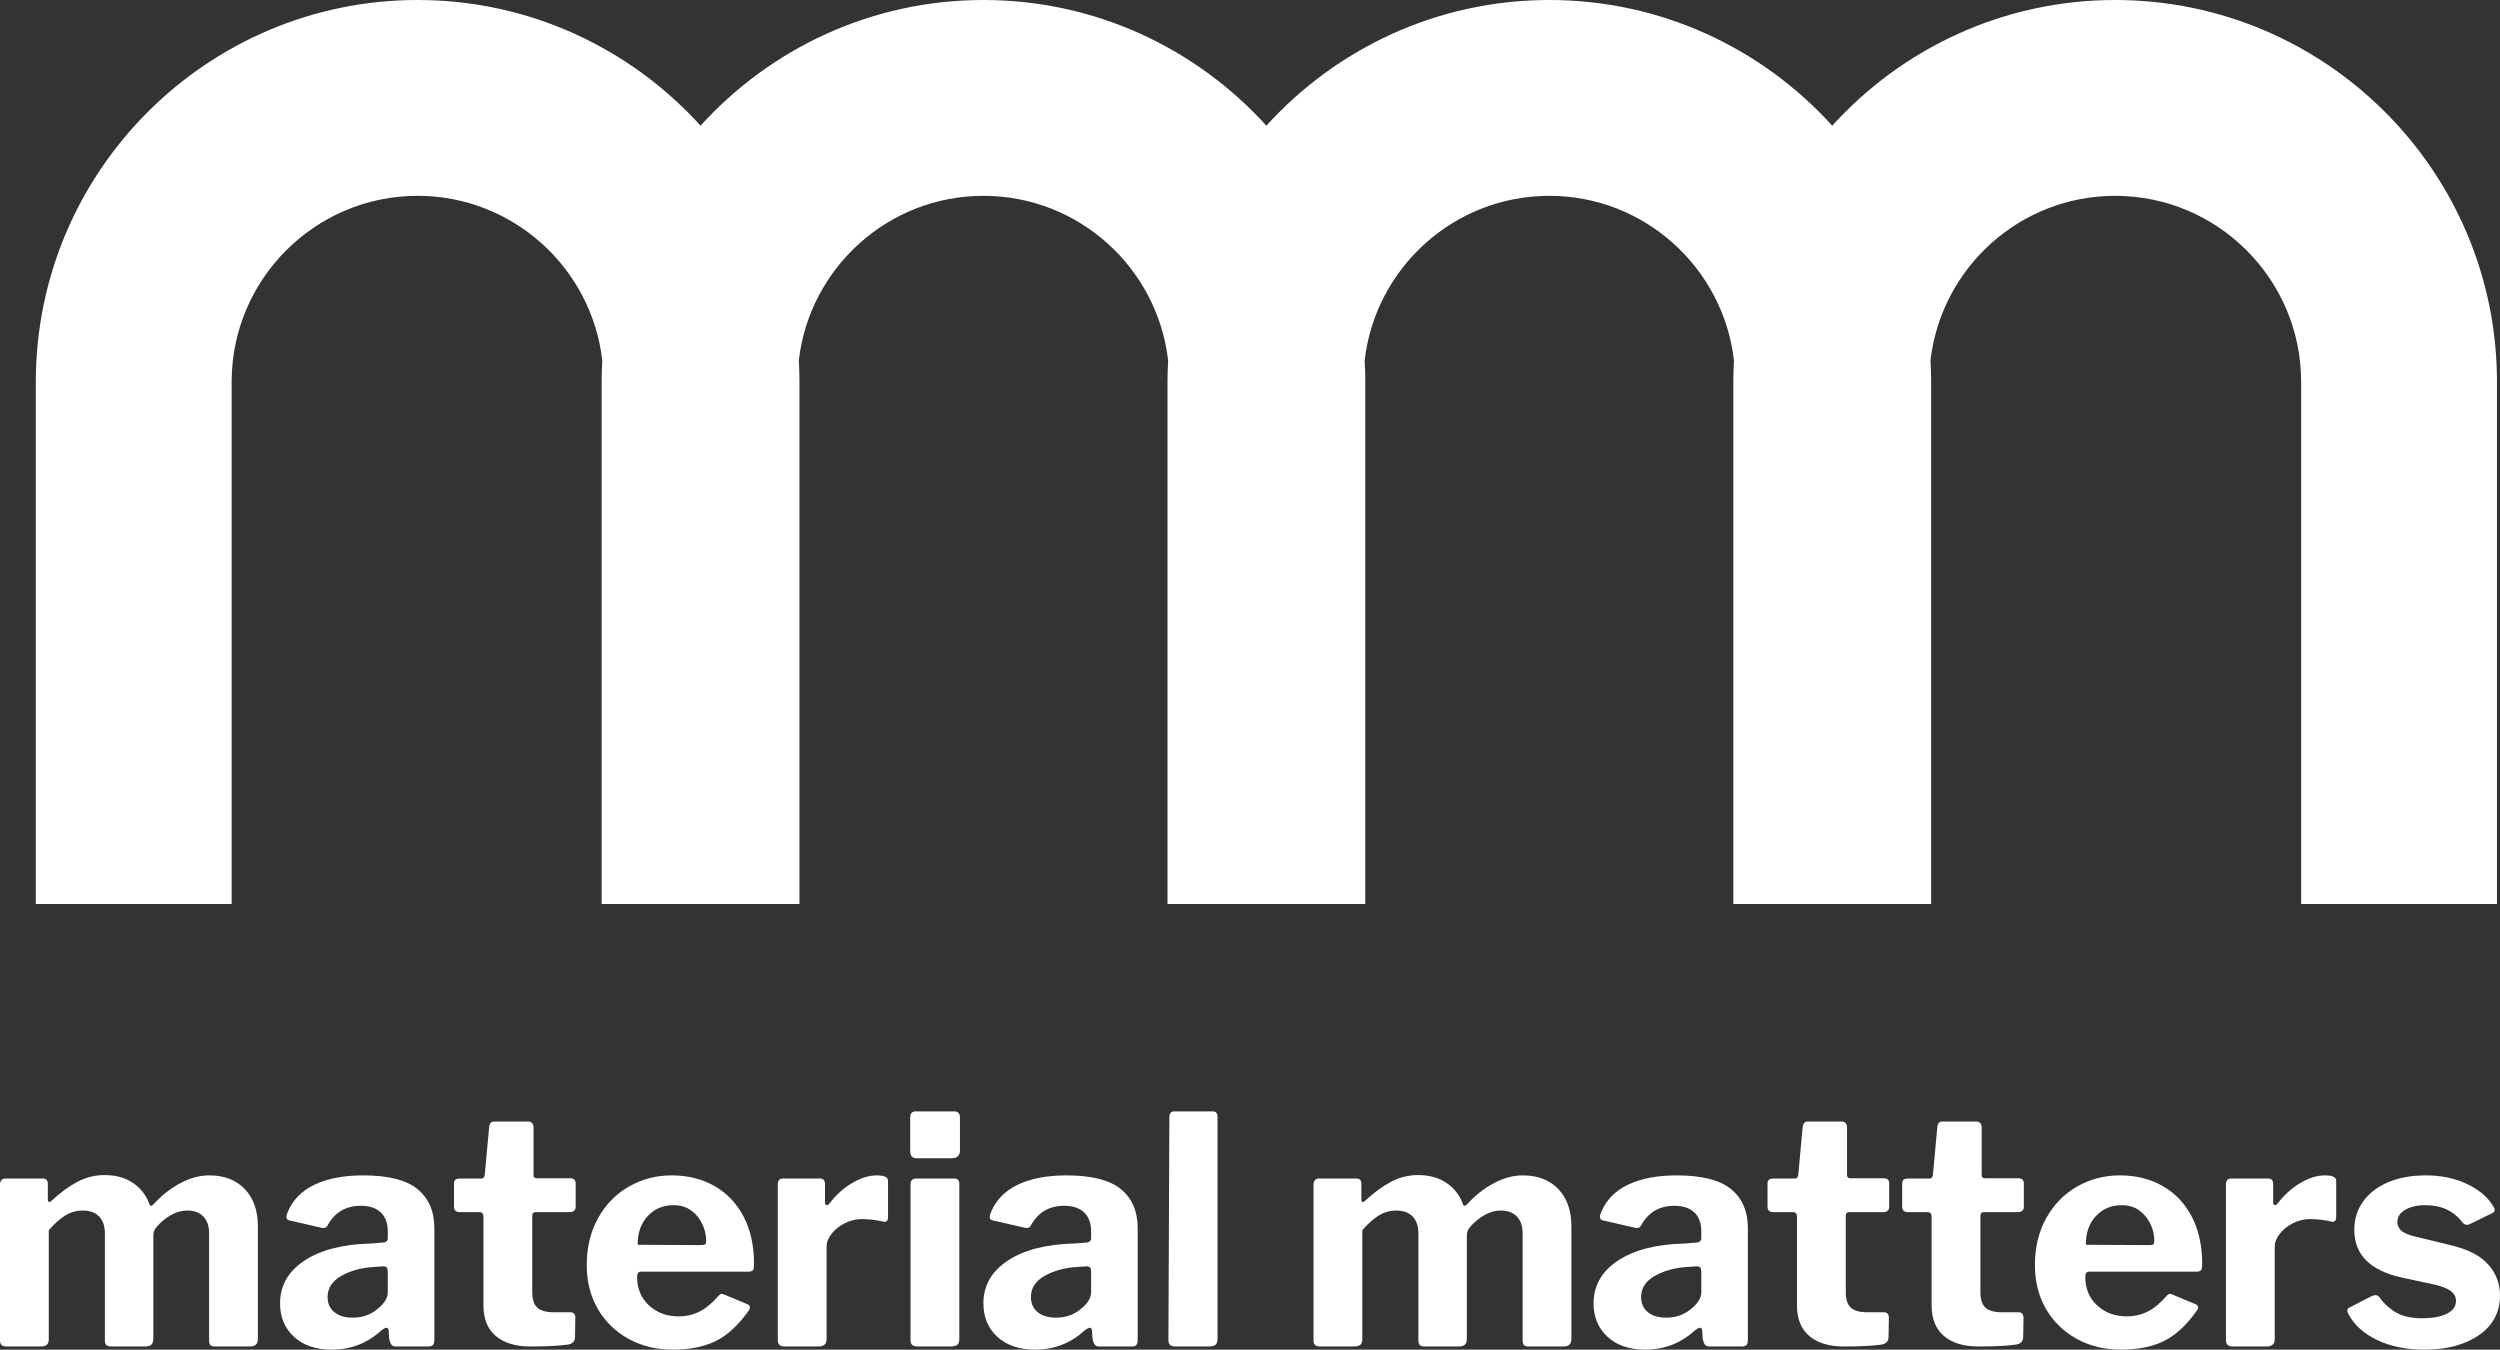
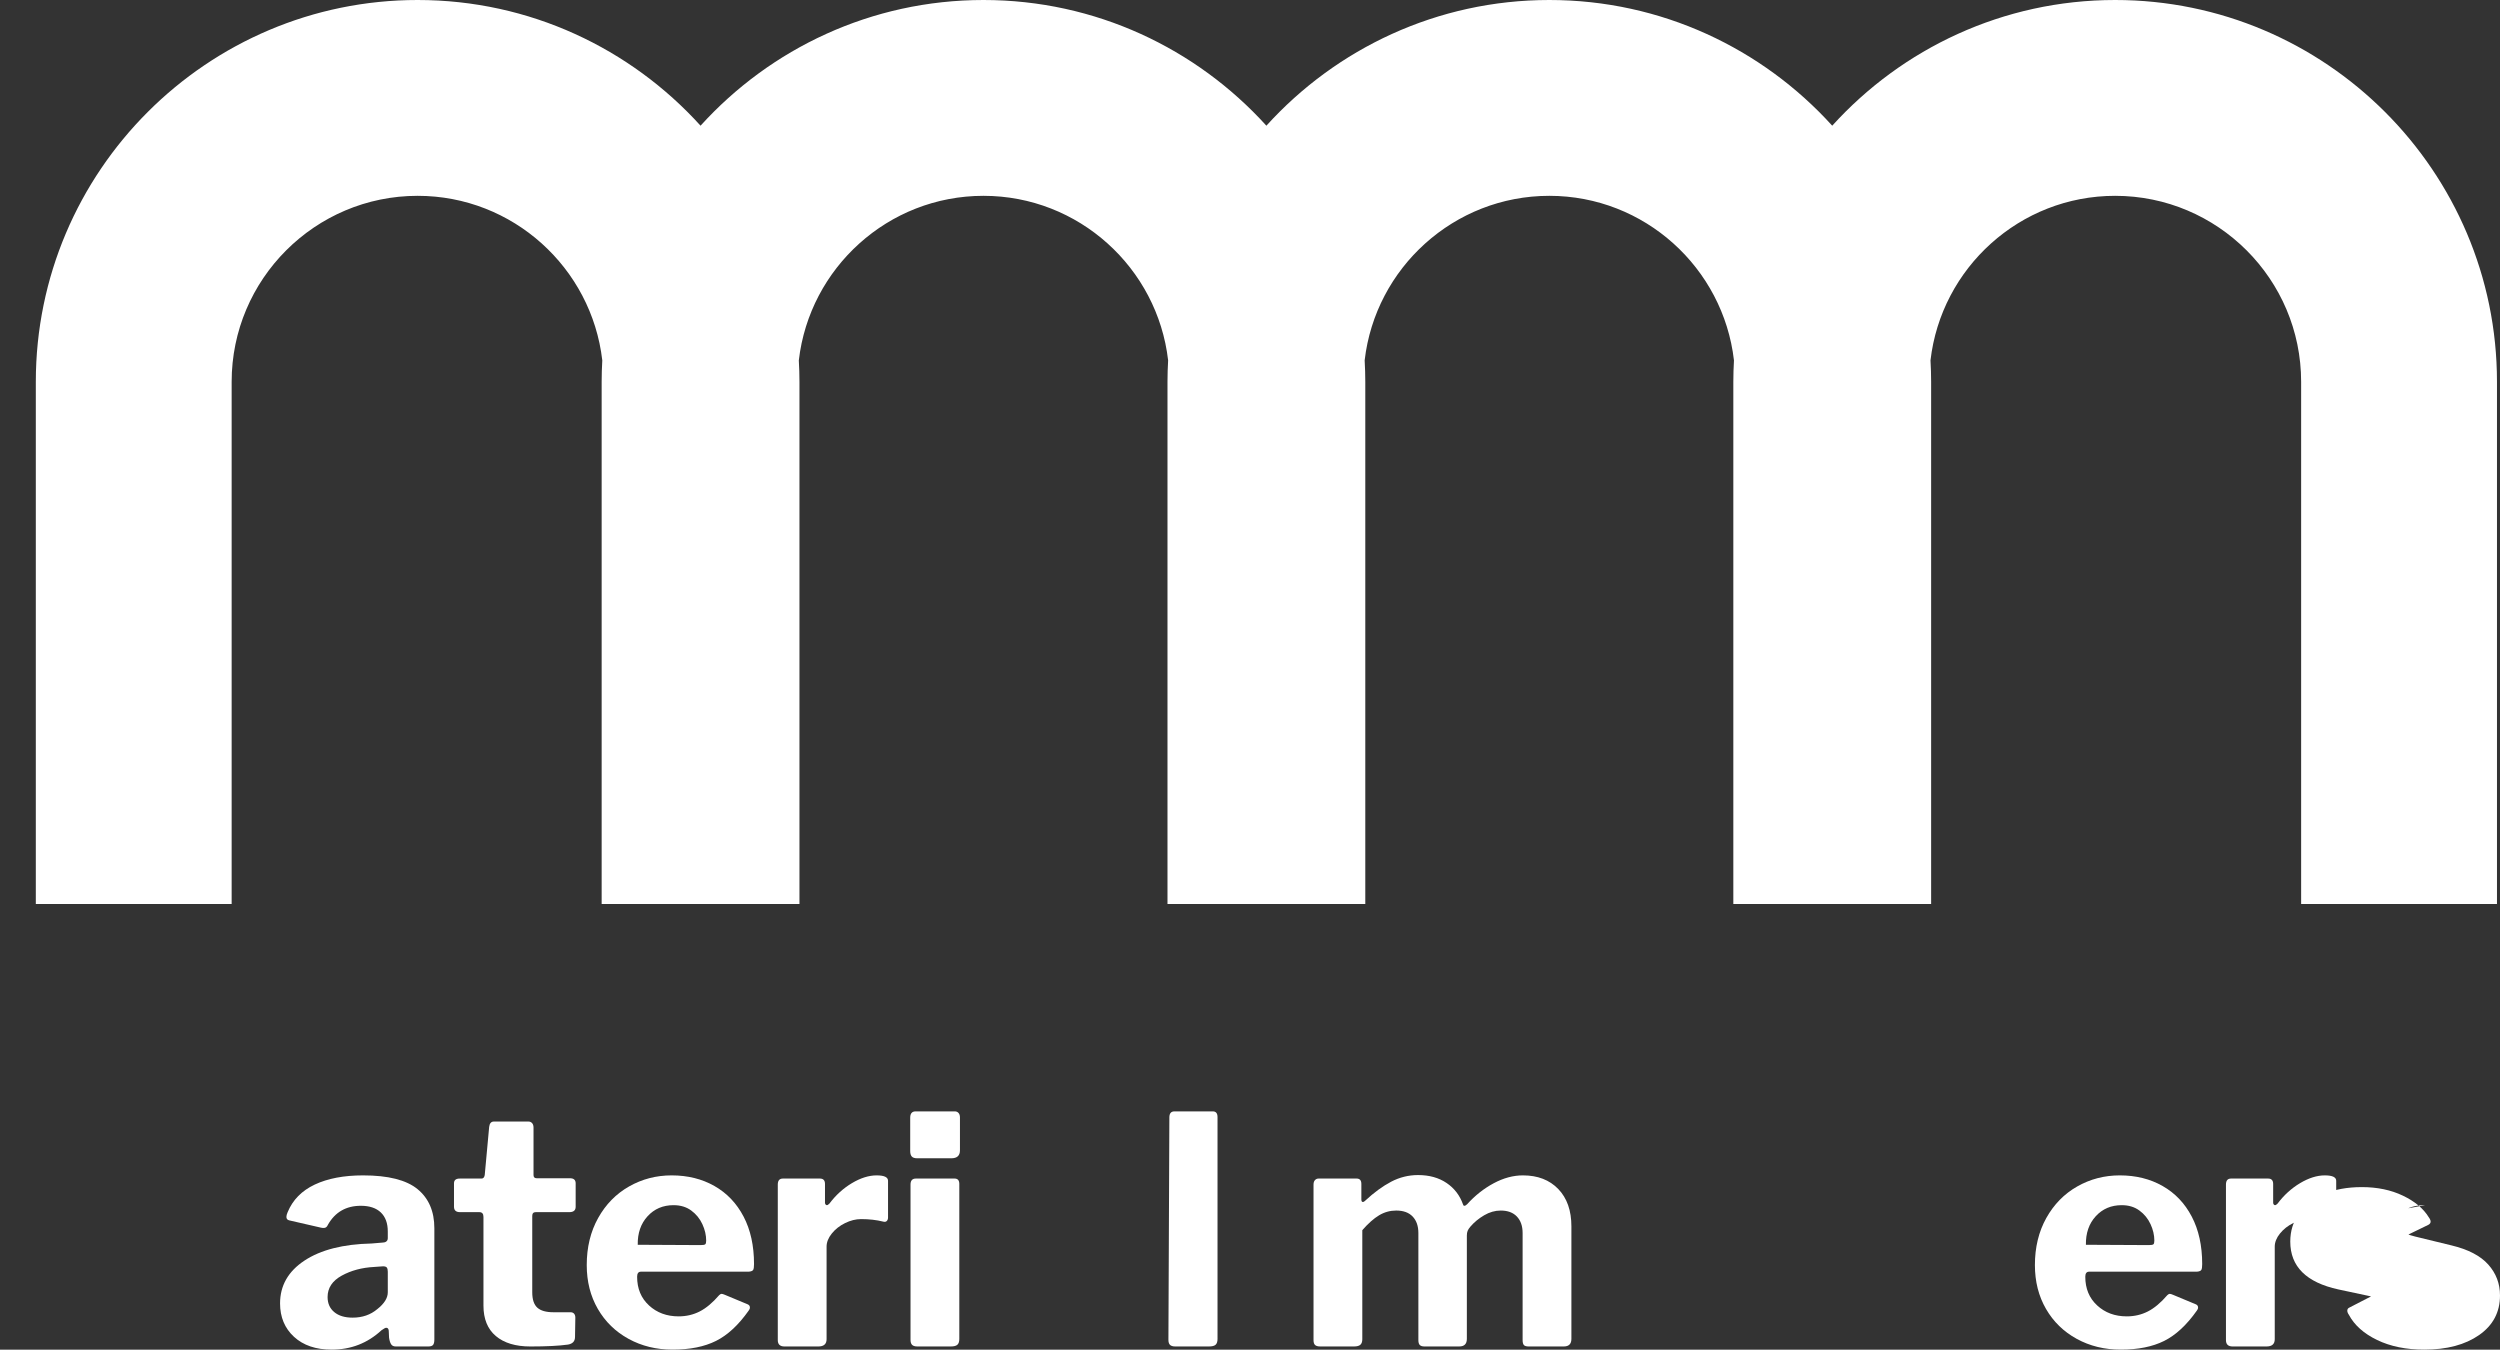
<svg xmlns="http://www.w3.org/2000/svg" id="Layer_1" data-name="Layer 1" version="1.1" viewBox="0 0 506.388 273.376">
  <rect x="0" y="0" width="506.388" height="273.376" fill="#333333" stroke="none" />
  <defs>
    <style>
      .cls-1 {
        fill: #fff;
        stroke-width: 0px;
      }
    </style>
  </defs>
  <g>
-     <path class="cls-1" d="M.321,272.446c-.215-.193-.321-.524-.321-.995v-31.51c0-.385.095-.684.289-.898.192-.214.438-.321.737-.321h7.702c.642,0,.962.363.962,1.091v3.144c0,.343.105.514.321.514.127,0,.277-.085.448-.258,1.797-1.668,3.551-2.952,5.263-3.85,1.711-.898,3.529-1.348,5.455-1.348,2.266,0,4.192.535,5.774,1.604,1.583,1.071,2.695,2.525,3.338,4.364.041.171.127.256.256.256.17,0,.363-.105.577-.321,1.582-1.753,3.369-3.166,5.358-4.235s3.968-1.604,5.936-1.604c2.994,0,5.38.92,7.156,2.76s2.663,4.364,2.663,7.572v22.781c0,1.027-.513,1.541-1.54,1.541h-7.124c-.472,0-.792-.097-.962-.289-.171-.193-.256-.524-.256-.995v-21.691c0-1.412-.385-2.524-1.156-3.337s-1.86-1.219-3.272-1.219c-1.156,0-2.278.321-3.369.962s-2.021,1.411-2.792,2.31c-.256.299-.439.577-.545.833-.107.258-.161.579-.161.962v20.921c0,1.027-.513,1.541-1.54,1.541h-7.059c-.429,0-.738-.097-.93-.289-.193-.193-.29-.524-.29-.995v-21.691c0-1.412-.384-2.524-1.154-3.337s-1.884-1.219-3.337-1.219c-1.242,0-2.396.321-3.466.962s-2.205,1.646-3.401,3.016v22.075c0,.514-.127.889-.385,1.124-.256.236-.684.353-1.283.353H1.348c-.472,0-.814-.097-1.027-.289Z" />
    <path class="cls-1" d="M67.189,273.376c-3.209,0-5.755-.867-7.638-2.599-1.882-1.733-2.823-3.989-2.823-6.771,0-3.595,1.646-6.482,4.941-8.665,3.294-2.181,7.83-3.337,13.605-3.464l2.31-.193c.256,0,.48-.073.674-.224.192-.149.289-.374.289-.674v-1.348c0-1.668-.472-2.952-1.412-3.851-.942-.898-2.29-1.348-4.043-1.348-2.994,0-5.219,1.285-6.674,3.851-.171.428-.45.642-.833.642-.215,0-.407-.021-.579-.064l-6.417-1.475c-.385-.086-.577-.321-.577-.706,0-.256.085-.579.256-.962,1.027-2.481,2.856-4.342,5.487-5.584,2.631-1.241,5.893-1.86,9.787-1.86,5.09,0,8.77.93,11.038,2.791,2.268,1.862,3.401,4.504,3.401,7.926v22.525c0,.513-.086.877-.256,1.091-.171.214-.492.321-.962.321h-6.611c-.428,0-.738-.149-.93-.45-.192-.299-.333-.749-.417-1.348l-.064-1.412c-.042-.385-.214-.577-.513-.577-.171,0-.492.171-.962.513-2.824,2.61-6.183,3.916-10.075,3.916ZM78.356,256.755c-.129-.17-.385-.256-.771-.256l-1.797.129c-2.481.127-4.674.716-6.577,1.764-1.904,1.049-2.856,2.493-2.856,4.332,0,1.285.45,2.301,1.348,3.048.899.75,2.139,1.124,3.722,1.124,1.967,0,3.636-.577,5.005-1.733,1.412-1.112,2.118-2.246,2.118-3.401v-4.17c0-.385-.064-.664-.192-.835Z" />
    <path class="cls-1" d="M108.516,245.525c-.472,0-.706.256-.706.769v15.466c0,1.456.343,2.493,1.027,3.113.684.621,1.775.93,3.272.93h3.466c.299,0,.535.097.706.289.17.193.256.461.256.803l-.064,3.914c0,.857-.47,1.371-1.411,1.541-1.797.256-4.343.385-7.638.385-2.994,0-5.326-.706-6.995-2.118s-2.503-3.466-2.503-6.161v-17.968c0-.642-.278-.962-.833-.962h-3.914c-.814,0-1.22-.363-1.22-1.091v-4.749c0-.642.385-.962,1.156-.962h4.428c.341,0,.555-.234.642-.706l.898-9.754c.085-.727.406-1.091.962-1.091h6.995c.299,0,.546.107.738.321.193.215.289.514.289.899v9.625c0,.428.214.642.642.642h6.738c.771,0,1.156.343,1.156,1.027v4.749c0,.728-.428,1.091-1.283,1.091h-6.803Z" />
    <path class="cls-1" d="M131.458,264.423c1.604,1.477,3.604,2.215,6,2.215,1.54,0,2.962-.331,4.267-.995s2.621-1.765,3.946-3.305c.171-.171.343-.258.514-.258.127,0,.341.064.642.193l4.62,1.925c.299.129.45.343.45.642,0,.215-.086.428-.256.642-2.054,2.911-4.258,4.953-6.611,6.129s-5.284,1.765-8.792,1.765c-3.294,0-6.268-.727-8.919-2.183-2.653-1.453-4.729-3.475-6.226-6.064-1.497-2.587-2.246-5.55-2.246-8.887,0-3.595.771-6.771,2.31-9.53,1.541-2.76,3.625-4.887,6.258-6.385,2.631-1.497,5.508-2.246,8.631-2.246,3.25,0,6.139.716,8.663,2.149,2.524,1.434,4.493,3.498,5.905,6.193s2.117,5.903,2.117,9.625c0,.557-.054.942-.16,1.156-.107.214-.417.343-.93.385h-21.82c-.513,0-.769.343-.769,1.027,0,2.396.801,4.332,2.407,5.807ZM141.949,252.199c.47,0,.771-.054.899-.161.127-.105.192-.353.192-.738,0-1.112-.256-2.224-.771-3.337-.513-1.112-1.261-2.03-2.246-2.758s-2.181-1.091-3.593-1.091c-2.14,0-3.894.749-5.263,2.246-1.37,1.499-2.032,3.423-1.989,5.776l12.771.064Z" />
    <path class="cls-1" d="M157.545,271.452v-31.51c0-.812.341-1.219,1.025-1.219h7.509c.684,0,1.027.363,1.027,1.091v3.785c0,.171.042.3.129.385.085.086.17.129.256.129.129,0,.299-.107.513-.321,1.285-1.711,2.802-3.091,4.557-4.14,1.753-1.047,3.422-1.572,5.005-1.572,1.54,0,2.31.363,2.31,1.09v7.444c0,.3-.086.536-.256.706-.171.171-.407.215-.706.129-1.37-.343-2.867-.514-4.493-.514-1.069,0-2.149.268-3.24.803-1.091.536-1.989,1.241-2.695,2.118s-1.059,1.764-1.059,2.663v18.738c0,.984-.557,1.477-1.668,1.477h-6.866c-.899,0-1.348-.428-1.348-1.283Z" />
    <path class="cls-1" d="M194.443,233.011c0,1.069-.579,1.604-1.733,1.604h-6.93c-.514,0-.877-.117-1.091-.353-.215-.234-.321-.609-.321-1.124v-6.738c0-.854.362-1.283,1.09-1.283h7.958c.299,0,.545.107.738.321.192.215.289.514.289.899v6.674ZM194.314,271.194c0,.557-.127.954-.385,1.188-.256.236-.706.353-1.348.353h-6.738c-.513,0-.877-.107-1.09-.321-.215-.214-.321-.557-.321-1.027v-31.446c0-.812.362-1.219,1.09-1.219h7.83c.642,0,.962.363.962,1.091v31.38Z" />
-     <path class="cls-1" d="M209.653,273.376c-3.209,0-5.755-.867-7.638-2.599-1.882-1.733-2.823-3.989-2.823-6.771,0-3.595,1.646-6.482,4.941-8.665,3.294-2.181,7.83-3.337,13.605-3.464l2.31-.193c.256,0,.48-.073.674-.224.192-.149.289-.374.289-.674v-1.348c0-1.668-.472-2.952-1.412-3.851-.942-.898-2.29-1.348-4.043-1.348-2.994,0-5.219,1.285-6.674,3.851-.171.428-.45.642-.833.642-.215,0-.407-.021-.579-.064l-6.417-1.475c-.385-.086-.577-.321-.577-.706,0-.256.085-.579.256-.962,1.027-2.481,2.856-4.342,5.487-5.584,2.631-1.241,5.893-1.86,9.787-1.86,5.09,0,8.77.93,11.038,2.791,2.268,1.862,3.401,4.504,3.401,7.926v22.525c0,.513-.086.877-.256,1.091-.171.214-.492.321-.962.321h-6.611c-.428,0-.738-.149-.93-.45-.192-.299-.333-.749-.417-1.348l-.064-1.412c-.042-.385-.214-.577-.513-.577-.171,0-.492.171-.962.513-2.824,2.61-6.183,3.916-10.075,3.916ZM220.819,256.755c-.129-.17-.385-.256-.771-.256l-1.797.129c-2.481.127-4.674.716-6.577,1.764-1.904,1.049-2.856,2.493-2.856,4.332,0,1.285.45,2.301,1.348,3.048.899.75,2.139,1.124,3.722,1.124,1.967,0,3.636-.577,5.005-1.733,1.412-1.112,2.118-2.246,2.118-3.401v-4.17c0-.385-.064-.664-.192-.835Z" />
    <path class="cls-1" d="M246.617,271.194c0,.557-.129.954-.385,1.188-.256.236-.706.353-1.348.353h-6.803c-.513,0-.877-.107-1.09-.321-.215-.214-.321-.557-.321-1.027l.192-45.05c0-.813.341-1.22,1.027-1.22h7.765c.642,0,.962.385.962,1.156v44.921Z" />
    <path class="cls-1" d="M266.382,272.446c-.215-.193-.321-.524-.321-.995v-31.51c0-.385.095-.684.289-.898.192-.214.438-.321.737-.321h7.702c.642,0,.962.363.962,1.091v3.144c0,.343.105.514.321.514.127,0,.277-.085.448-.258,1.797-1.668,3.551-2.952,5.263-3.85,1.711-.898,3.529-1.348,5.455-1.348,2.266,0,4.192.535,5.774,1.604,1.583,1.071,2.695,2.525,3.338,4.364.041.171.127.256.256.256.17,0,.363-.105.577-.321,1.582-1.753,3.369-3.166,5.358-4.235s3.968-1.604,5.936-1.604c2.994,0,5.38.92,7.156,2.76s2.663,4.364,2.663,7.572v22.781c0,1.027-.513,1.541-1.54,1.541h-7.124c-.472,0-.792-.097-.962-.289-.171-.193-.256-.524-.256-.995v-21.691c0-1.412-.385-2.524-1.156-3.337s-1.86-1.219-3.272-1.219c-1.156,0-2.278.321-3.369.962s-2.021,1.411-2.792,2.31c-.256.299-.439.577-.545.833-.107.258-.161.579-.161.962v20.921c0,1.027-.513,1.541-1.54,1.541h-7.059c-.429,0-.738-.097-.93-.289-.193-.193-.29-.524-.29-.995v-21.691c0-1.412-.384-2.524-1.154-3.337s-1.884-1.219-3.337-1.219c-1.242,0-2.396.321-3.466.962s-2.205,1.646-3.401,3.016v22.075c0,.514-.127.889-.385,1.124-.256.236-.684.353-1.283.353h-6.866c-.472,0-.814-.097-1.027-.289Z" />
-     <path class="cls-1" d="M333.249,273.376c-3.209,0-5.755-.867-7.638-2.599-1.882-1.733-2.823-3.989-2.823-6.771,0-3.595,1.646-6.482,4.941-8.665,3.294-2.181,7.83-3.337,13.605-3.464l2.31-.193c.256,0,.48-.073.674-.224.192-.149.289-.374.289-.674v-1.348c0-1.668-.472-2.952-1.412-3.851-.942-.898-2.29-1.348-4.043-1.348-2.994,0-5.219,1.285-6.674,3.851-.171.428-.45.642-.833.642-.215,0-.407-.021-.579-.064l-6.417-1.475c-.385-.086-.577-.321-.577-.706,0-.256.085-.579.256-.962,1.027-2.481,2.856-4.342,5.487-5.584,2.631-1.241,5.893-1.86,9.787-1.86,5.09,0,8.77.93,11.038,2.791,2.268,1.862,3.401,4.504,3.401,7.926v22.525c0,.513-.086.877-.256,1.091-.171.214-.492.321-.962.321h-6.611c-.428,0-.738-.149-.93-.45-.192-.299-.333-.749-.417-1.348l-.064-1.412c-.042-.385-.214-.577-.513-.577-.171,0-.492.171-.962.513-2.824,2.61-6.183,3.916-10.075,3.916ZM344.416,256.755c-.129-.17-.385-.256-.771-.256l-1.797.129c-2.481.127-4.674.716-6.577,1.764-1.904,1.049-2.856,2.493-2.856,4.332,0,1.285.45,2.301,1.348,3.048.899.75,2.139,1.124,3.722,1.124,1.967,0,3.636-.577,5.005-1.733,1.412-1.112,2.118-2.246,2.118-3.401v-4.17c0-.385-.064-.664-.192-.835Z" />
-     <path class="cls-1" d="M374.577,245.525c-.472,0-.706.256-.706.769v15.466c0,1.456.343,2.493,1.027,3.113.684.621,1.775.93,3.272.93h3.466c.299,0,.535.097.706.289.17.193.256.461.256.803l-.064,3.914c0,.857-.47,1.371-1.411,1.541-1.797.256-4.343.385-7.638.385-2.994,0-5.326-.706-6.995-2.118s-2.503-3.466-2.503-6.161v-17.968c0-.642-.278-.962-.833-.962h-3.914c-.814,0-1.22-.363-1.22-1.091v-4.749c0-.642.385-.962,1.156-.962h4.428c.341,0,.555-.234.642-.706l.898-9.754c.085-.727.406-1.091.962-1.091h6.995c.299,0,.546.107.738.321.193.215.289.514.289.899v9.625c0,.428.214.642.642.642h6.738c.771,0,1.156.343,1.156,1.027v4.749c0,.728-.428,1.091-1.283,1.091h-6.803Z" />
-     <path class="cls-1" d="M401.849,245.525c-.472,0-.706.256-.706.769v15.466c0,1.456.343,2.493,1.027,3.113.684.621,1.775.93,3.272.93h3.466c.299,0,.535.097.706.289.17.193.256.461.256.803l-.064,3.914c0,.857-.47,1.371-1.411,1.541-1.797.256-4.343.385-7.638.385-2.994,0-5.326-.706-6.995-2.118s-2.503-3.466-2.503-6.161v-17.968c0-.642-.278-.962-.833-.962h-3.914c-.814,0-1.22-.363-1.22-1.091v-4.749c0-.642.385-.962,1.156-.962h4.428c.341,0,.555-.234.642-.706l.898-9.754c.085-.727.406-1.091.962-1.091h6.995c.299,0,.546.107.738.321.193.215.289.514.289.899v9.625c0,.428.214.642.642.642h6.738c.771,0,1.156.343,1.156,1.027v4.749c0,.728-.428,1.091-1.283,1.091h-6.803Z" />
    <path class="cls-1" d="M424.792,264.423c1.604,1.477,3.604,2.215,6,2.215,1.54,0,2.962-.331,4.267-.995s2.621-1.765,3.946-3.305c.171-.171.343-.258.514-.258.127,0,.341.064.642.193l4.62,1.925c.299.129.45.343.45.642,0,.215-.086.428-.256.642-2.054,2.911-4.258,4.953-6.611,6.129s-5.284,1.765-8.792,1.765c-3.294,0-6.268-.727-8.919-2.183-2.653-1.453-4.729-3.475-6.226-6.064-1.497-2.587-2.246-5.55-2.246-8.887,0-3.595.771-6.771,2.31-9.53,1.541-2.76,3.625-4.887,6.258-6.385,2.631-1.497,5.508-2.246,8.631-2.246,3.25,0,6.139.716,8.663,2.149,2.524,1.434,4.493,3.498,5.905,6.193s2.117,5.903,2.117,9.625c0,.557-.054.942-.16,1.156-.107.214-.417.343-.93.385h-21.82c-.513,0-.769.343-.769,1.027,0,2.396.801,4.332,2.407,5.807ZM435.283,252.199c.47,0,.771-.054.899-.161.127-.105.192-.353.192-.738,0-1.112-.256-2.224-.771-3.337-.513-1.112-1.261-2.03-2.246-2.758s-2.181-1.091-3.593-1.091c-2.14,0-3.894.749-5.263,2.246-1.37,1.499-2.032,3.423-1.989,5.776l12.771.064Z" />
    <path class="cls-1" d="M450.879,271.452v-31.51c0-.812.341-1.219,1.025-1.219h7.509c.684,0,1.027.363,1.027,1.091v3.785c0,.171.042.3.129.385.085.086.17.129.256.129.129,0,.299-.107.513-.321,1.285-1.711,2.802-3.091,4.557-4.14,1.753-1.047,3.422-1.572,5.005-1.572,1.54,0,2.31.363,2.31,1.09v7.444c0,.3-.086.536-.256.706-.171.171-.407.215-.706.129-1.37-.343-2.867-.514-4.493-.514-1.069,0-2.149.268-3.24.803-1.091.536-1.989,1.241-2.695,2.118s-1.059,1.764-1.059,2.663v18.738c0,.984-.557,1.477-1.668,1.477h-6.866c-.899,0-1.348-.428-1.348-1.283Z" />
-     <path class="cls-1" d="M491.243,244.113c-1.626,0-2.974.311-4.043.93-1.069.621-1.604,1.466-1.604,2.534,0,.601.246,1.146.738,1.638.491.492,1.444.908,2.856,1.251l7.38,1.797c3.378.813,5.861,2.106,7.444,3.882,1.582,1.775,2.373,3.861,2.373,6.256,0,3.381-1.411,6.056-4.235,8.023s-6.524,2.952-11.102,2.952c-3.68,0-6.867-.652-9.562-1.957s-4.598-3.006-5.711-5.102c-.214-.299-.321-.577-.321-.835,0-.299.149-.513.45-.642l4.364-2.246c.341-.17.642-.256.898-.256.258,0,.492.107.706.321.94,1.326,2.086,2.385,3.434,3.176,1.348.792,3.133,1.188,5.358,1.188,2.011,0,3.647-.299,4.91-.899,1.261-.598,1.893-1.475,1.893-2.631,0-.771-.321-1.412-.962-1.925-.642-.514-1.733-.962-3.272-1.348l-6.611-1.412c-6.504-1.412-9.754-4.642-9.754-9.69,0-2.139.587-4.043,1.765-5.711,1.176-1.668,2.855-2.974,5.038-3.914,2.181-.942,4.749-1.412,7.701-1.412,3.123,0,5.893.577,8.31,1.733,2.417,1.154,4.16,2.609,5.231,4.364.256.343.385.642.385.898s-.151.472-.45.642l-4.62,2.246c-.129.086-.3.129-.514.129-.385,0-.706-.17-.962-.514-1.755-2.31-4.257-3.464-7.509-3.464Z" />
+     <path class="cls-1" d="M491.243,244.113c-1.626,0-2.974.311-4.043.93-1.069.621-1.604,1.466-1.604,2.534,0,.601.246,1.146.738,1.638.491.492,1.444.908,2.856,1.251l7.38,1.797c3.378.813,5.861,2.106,7.444,3.882,1.582,1.775,2.373,3.861,2.373,6.256,0,3.381-1.411,6.056-4.235,8.023s-6.524,2.952-11.102,2.952c-3.68,0-6.867-.652-9.562-1.957s-4.598-3.006-5.711-5.102c-.214-.299-.321-.577-.321-.835,0-.299.149-.513.45-.642l4.364-2.246l-6.611-1.412c-6.504-1.412-9.754-4.642-9.754-9.69,0-2.139.587-4.043,1.765-5.711,1.176-1.668,2.855-2.974,5.038-3.914,2.181-.942,4.749-1.412,7.701-1.412,3.123,0,5.893.577,8.31,1.733,2.417,1.154,4.16,2.609,5.231,4.364.256.343.385.642.385.898s-.151.472-.45.642l-4.62,2.246c-.129.086-.3.129-.514.129-.385,0-.706-.17-.962-.514-1.755-2.31-4.257-3.464-7.509-3.464Z" />
  </g>
  <path class="cls-1" d="M428.432,0c-22.699,0-43.146,9.832-57.306,25.46-14.161-15.628-34.607-25.46-57.306-25.46-22.701,0-43.146,9.832-57.308,25.46C242.352,9.832,221.907,0,199.208,0c-22.701,0-43.147,9.833-57.308,25.46C127.74,9.833,107.295,0,84.594,0,41.949,0,7.255,34.693,7.255,77.338v105.773h39.667v-105.773c0-20.773,16.9-37.673,37.673-37.673,19.304,0,35.241,14.6,37.402,33.333-.079,1.437-.129,2.883-.129,4.34v105.773h40.066v-105.773c0-1.457-.048-2.903-.129-4.34,2.162-18.733,18.1-33.333,37.403-33.333,19.301,0,35.238,14.598,37.402,33.33-.081,1.438-.13,2.885-.13,4.343v105.773h40.066v-105.773c0-1.458-.048-2.905-.129-4.343,2.164-18.732,18.101-33.33,37.403-33.33s35.238,14.598,37.402,33.33c-.081,1.438-.129,2.885-.129,4.343v105.773h40.066v-105.773c0-1.458-.048-2.905-.129-4.343,2.164-18.732,18.1-33.33,37.402-33.33,20.774,0,37.673,16.9,37.673,37.673v105.773h39.668v-105.773c0-42.645-34.696-77.338-77.341-77.338Z" />
</svg>